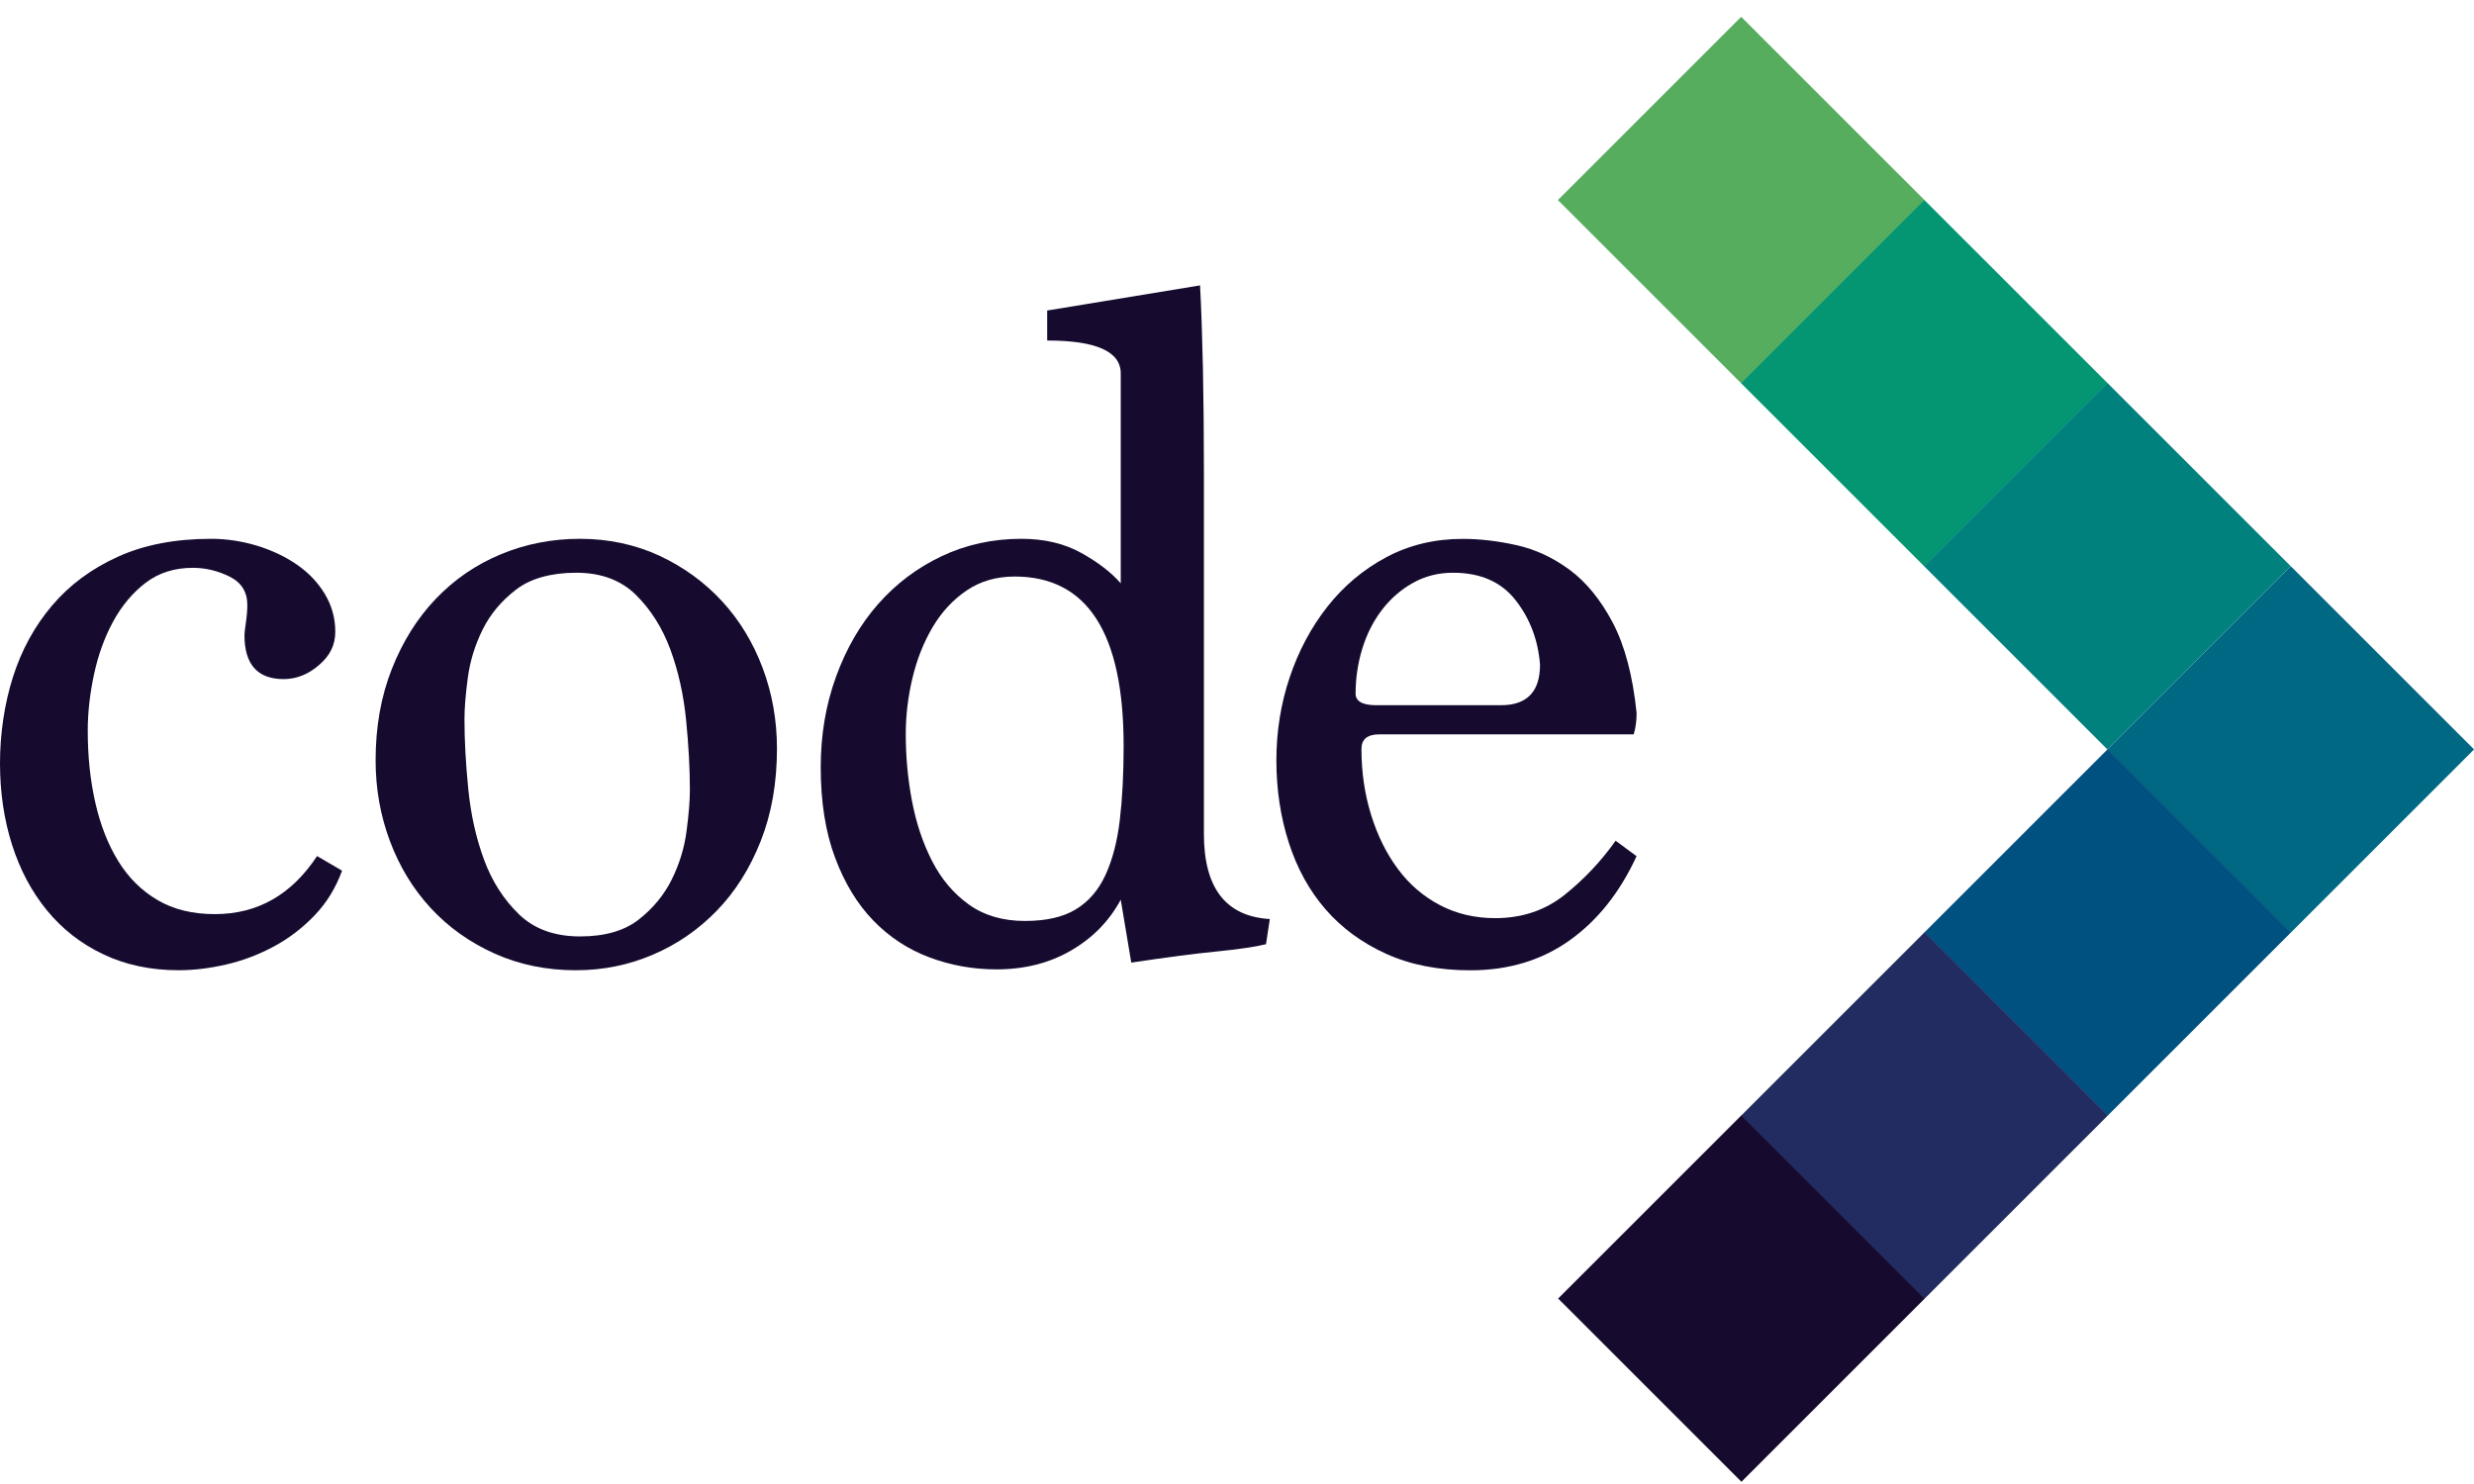
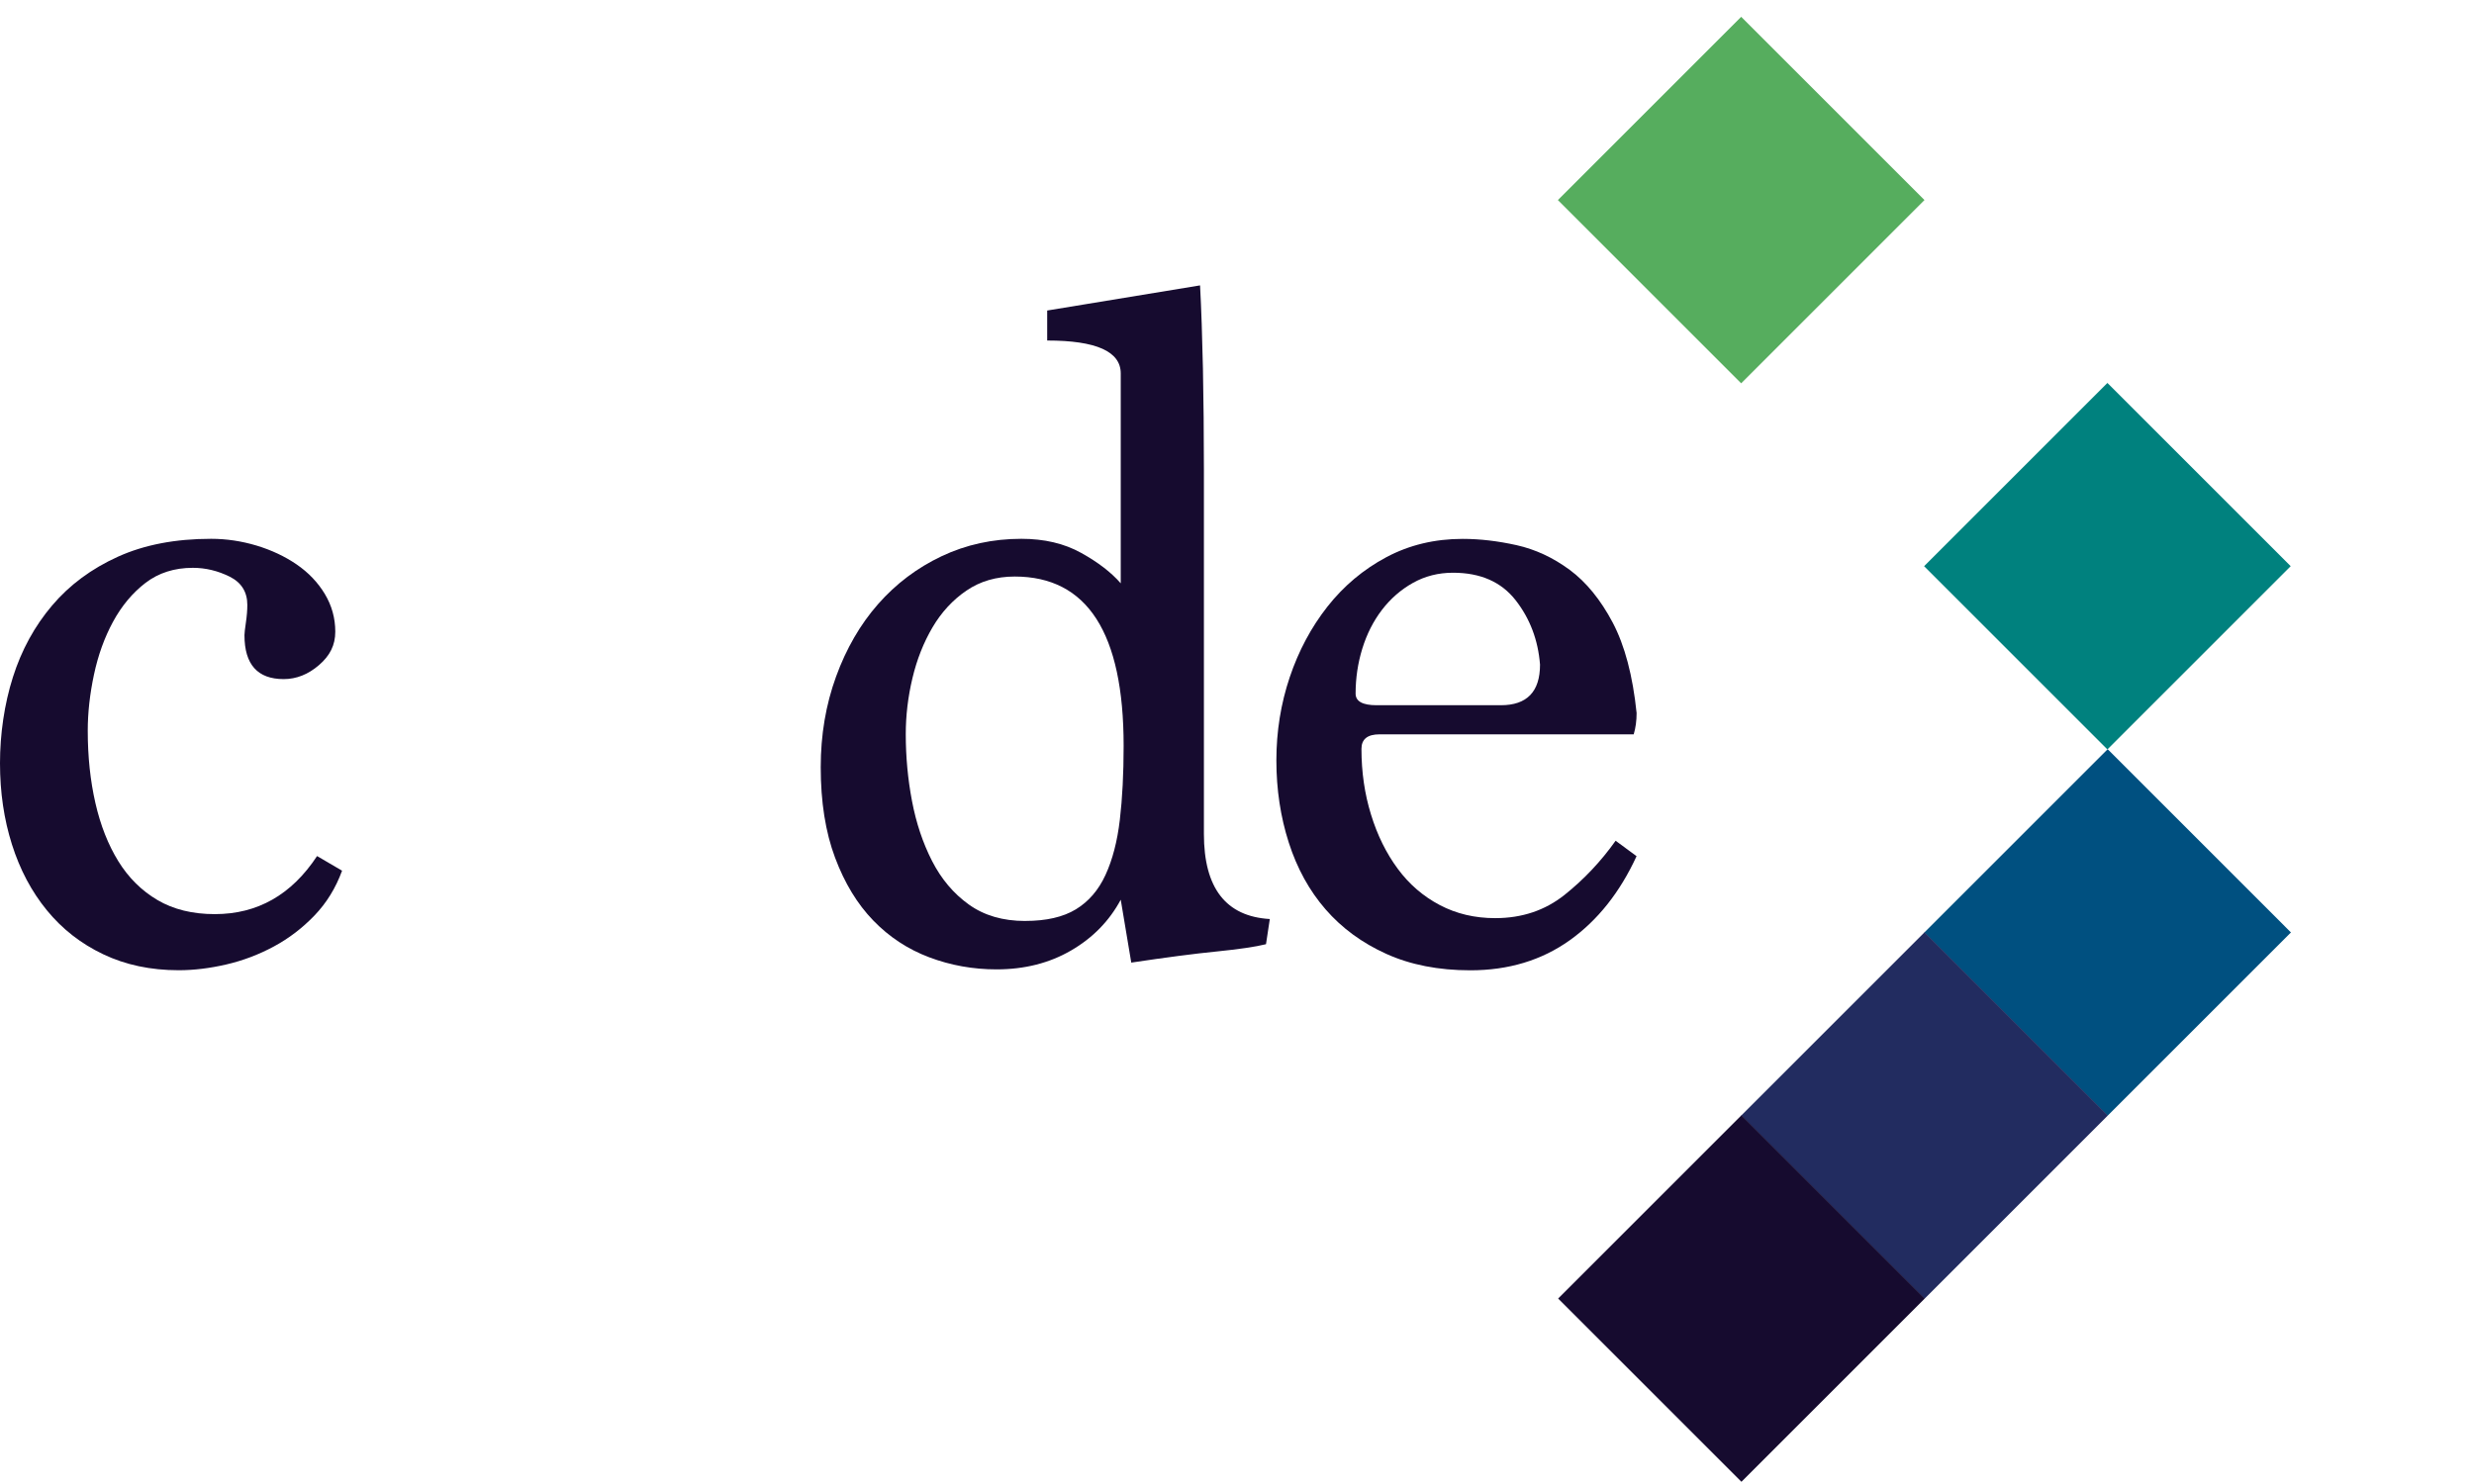
<svg xmlns="http://www.w3.org/2000/svg" width="130px" height="78px" viewBox="0 0 130 78" version="1.1">
  <g id="Symbols" stroke="none" stroke-width="1" fill="none" fill-rule="evenodd">
    <g id="Nav/top" transform="translate(-261, -9)" fill-rule="nonzero">
      <g id="0001-CODE-LOGO_CODE-logo1" transform="translate(261, 9.884)">
        <g id="Group" transform="translate(0, 14.116)" fill="#160B2F">
          <path d="M17.976,30.76 C17.642,31.677 17.155,32.464 16.52,33.124 C15.883,33.785 15.172,34.328 14.386,34.75 C13.6,35.173 12.772,35.488 11.9,35.691 C11.028,35.893 10.194,35.996 9.39,35.996 C7.916,35.996 6.594,35.715 5.424,35.157 C4.251,34.599 3.265,33.827 2.462,32.844 C1.658,31.861 1.047,30.709 0.628,29.386 C0.209,28.065 0,26.639 0,25.116 C0,23.592 0.226,22.013 0.679,20.59 C1.131,19.166 1.816,17.912 2.736,16.827 C3.656,15.742 4.811,14.888 6.199,14.26 C7.587,13.633 9.219,13.32 11.094,13.32 C11.898,13.32 12.693,13.44 13.479,13.675 C14.265,13.913 14.968,14.243 15.587,14.667 C16.206,15.092 16.7,15.608 17.067,16.217 C17.434,16.827 17.618,17.49 17.618,18.201 C17.618,18.913 17.335,19.465 16.764,19.956 C16.195,20.448 15.576,20.694 14.906,20.694 C13.534,20.694 12.846,19.925 12.846,18.386 C12.846,18.284 12.87,18.061 12.921,17.719 C12.971,17.376 12.996,17.069 12.996,16.796 C12.996,16.113 12.686,15.617 12.067,15.308 C11.447,15.001 10.802,14.845 10.134,14.845 C9.164,14.845 8.336,15.11 7.648,15.635 C6.963,16.162 6.395,16.842 5.942,17.674 C5.49,18.506 5.156,19.433 4.939,20.452 C4.721,21.473 4.611,22.458 4.611,23.41 C4.611,24.771 4.745,26.036 5.013,27.209 C5.281,28.381 5.683,29.401 6.219,30.269 C6.755,31.136 7.44,31.814 8.277,32.308 C9.113,32.8 10.117,33.047 11.289,33.047 C13.531,33.047 15.321,32.03 16.661,29.995 L17.965,30.758 L17.976,30.76 Z" id="Path" />
-           <path d="M30.478,34.219 C31.782,34.219 32.812,33.923 33.565,33.331 C34.318,32.74 34.896,32.039 35.298,31.227 C35.7,30.416 35.959,29.57 36.075,28.692 C36.191,27.813 36.251,27.086 36.251,26.51 C36.251,25.394 36.183,24.168 36.051,22.834 C35.917,21.499 35.64,20.265 35.223,19.133 C34.804,18.001 34.202,17.045 33.416,16.269 C32.63,15.492 31.582,15.103 30.278,15.103 C28.973,15.103 27.884,15.399 27.116,15.991 C26.345,16.582 25.761,17.285 25.359,18.095 C24.957,18.906 24.698,19.751 24.581,20.63 C24.463,21.508 24.406,22.236 24.406,22.809 C24.406,23.926 24.474,25.151 24.608,26.486 C24.742,27.822 25.016,29.054 25.436,30.189 C25.853,31.321 26.466,32.277 27.267,33.053 C28.071,33.832 29.142,34.219 30.48,34.219 M30.28,35.998 C28.705,35.998 27.267,35.7 25.963,35.108 C24.658,34.517 23.545,33.718 22.625,32.72 C21.705,31.721 20.993,30.551 20.49,29.21 C19.988,27.871 19.737,26.457 19.737,24.964 C19.737,23.203 20.02,21.602 20.591,20.158 C21.16,18.717 21.929,17.49 22.902,16.473 C23.872,15.457 25.01,14.676 26.314,14.134 C27.618,13.591 29.009,13.32 30.482,13.32 C31.955,13.32 33.376,13.618 34.65,14.209 C35.921,14.803 37.017,15.599 37.939,16.598 C38.86,17.599 39.571,18.768 40.074,20.107 C40.577,21.446 40.827,22.861 40.827,24.353 C40.827,26.15 40.542,27.769 39.973,29.208 C39.404,30.649 38.633,31.87 37.663,32.869 C36.692,33.869 35.57,34.641 34.299,35.182 C33.027,35.724 31.688,35.996 30.282,35.996" id="Shape" />
          <path d="M53.871,33.405 C54.976,33.405 55.863,33.202 56.533,32.795 C57.202,32.388 57.721,31.788 58.089,30.989 C58.456,30.193 58.709,29.228 58.843,28.091 C58.977,26.957 59.043,25.661 59.043,24.202 C59.043,18.27 57.134,15.303 53.32,15.303 C52.349,15.303 51.504,15.55 50.784,16.042 C50.063,16.533 49.47,17.178 49,17.974 C48.533,18.771 48.179,19.66 47.946,20.643 C47.711,21.626 47.595,22.609 47.595,23.592 C47.595,24.78 47.703,25.95 47.922,27.1 C48.14,28.252 48.491,29.304 48.976,30.253 C49.462,31.203 50.105,31.966 50.909,32.542 C51.712,33.118 52.698,33.407 53.871,33.407 M66.522,34.628 C65.986,34.763 65.125,34.89 63.937,35.01 C62.749,35.128 61.252,35.324 59.444,35.595 L58.891,32.29 C58.289,33.409 57.418,34.299 56.28,34.959 C55.143,35.62 53.836,35.951 52.365,35.951 C51.126,35.951 49.947,35.738 48.825,35.315 C47.703,34.892 46.723,34.247 45.887,33.382 C45.05,32.517 44.38,31.416 43.879,30.077 C43.377,28.739 43.126,27.153 43.126,25.323 C43.126,23.628 43.394,22.042 43.93,20.568 C44.466,19.093 45.201,17.821 46.139,16.753 C47.077,15.686 48.188,14.847 49.477,14.236 C50.766,13.626 52.163,13.32 53.669,13.32 C54.875,13.32 55.92,13.566 56.807,14.058 C57.694,14.549 58.388,15.083 58.891,15.659 L58.891,4.626 C58.891,3.474 57.602,2.898 55.026,2.898 L55.026,1.321 L63.059,0 C63.125,1.254 63.175,2.713 63.21,4.372 C63.243,6.034 63.261,7.797 63.261,9.661 L63.261,28.83 C63.261,31.677 64.416,33.169 66.724,33.305 L66.524,34.626 L66.522,34.628 Z" id="Shape" />
          <path d="M78.865,22.067 C80.238,22.067 80.923,21.355 80.923,19.932 C80.822,18.644 80.396,17.516 79.643,16.551 C78.89,15.586 77.794,15.103 76.353,15.103 C75.582,15.103 74.88,15.281 74.245,15.637 C73.608,15.993 73.066,16.469 72.613,17.06 C72.161,17.654 71.819,18.33 71.584,19.093 C71.349,19.856 71.232,20.643 71.232,21.457 C71.232,21.864 71.601,22.067 72.337,22.067 L78.863,22.067 L78.865,22.067 Z M85.996,30 C85.124,31.899 83.953,33.373 82.482,34.423 C81.009,35.473 79.269,36 77.26,36 C75.587,36 74.113,35.711 72.842,35.135 C71.57,34.559 70.508,33.78 69.653,32.795 C68.799,31.812 68.156,30.642 67.721,29.288 C67.286,27.934 67.069,26.492 67.069,24.967 C67.069,23.441 67.304,21.984 67.771,20.594 C68.239,19.204 68.9,17.968 69.754,16.882 C70.609,15.797 71.636,14.934 72.842,14.289 C74.047,13.647 75.385,13.324 76.858,13.324 C77.763,13.324 78.707,13.435 79.695,13.655 C80.681,13.876 81.61,14.309 82.482,14.952 C83.352,15.597 84.105,16.52 84.742,17.723 C85.376,18.926 85.796,20.512 85.998,22.478 C85.998,22.885 85.947,23.259 85.846,23.597 L72.493,23.597 C71.856,23.597 71.54,23.85 71.54,24.36 C71.54,25.581 71.707,26.733 72.043,27.818 C72.376,28.903 72.846,29.851 73.448,30.665 C74.05,31.479 74.785,32.112 75.657,32.571 C76.527,33.029 77.497,33.258 78.569,33.258 C79.974,33.258 81.186,32.851 82.21,32.037 C83.231,31.223 84.125,30.275 84.895,29.19 L86,30.004 L85.996,30 Z" id="Shape" />
        </g>
        <polygon id="Rectangle" fill="#56AD5E" transform="translate(91.493, 9.632) rotate(-45) translate(-91.493, -9.632) " points="84.683 2.821 98.304 2.821 98.304 16.442 84.683 16.442" />
-         <polygon id="Rectangle" fill="#049672" transform="translate(101.114, 19.253) rotate(-45) translate(-101.114, -19.253) " points="94.303 12.443 107.924 12.443 107.924 26.064 94.303 26.064" />
        <polygon id="Rectangle" fill="#00817E" transform="translate(110.737, 28.875) rotate(-45) translate(-110.737, -28.875) " points="103.926 22.064 117.547 22.064 117.547 35.685 103.926 35.685" />
-         <polygon id="Rectangle" fill="#006883" transform="translate(120.371, 38.507) rotate(-45) translate(-120.371, -38.507) " points="113.561 31.696 127.182 31.696 127.182 45.318 113.561 45.318" />
        <polygon id="Rectangle" fill="#005080" transform="translate(110.75, 48.125) rotate(-45) translate(-110.75, -48.125) " points="103.939 41.315 117.56 41.315 117.56 54.936 103.939 54.936" />
        <polygon id="Rectangle" fill="#222C60" transform="translate(101.128, 57.748) rotate(-45) translate(-101.128, -57.748) " points="94.317 50.937 107.939 50.937 107.939 64.558 94.317 64.558" />
        <polygon id="Rectangle" fill="#160B2F" transform="translate(91.506, 67.368) rotate(-45) translate(-91.506, -67.368) " points="84.696 60.558 98.317 60.558 98.317 74.179 84.696 74.179" />
      </g>
    </g>
  </g>
</svg>